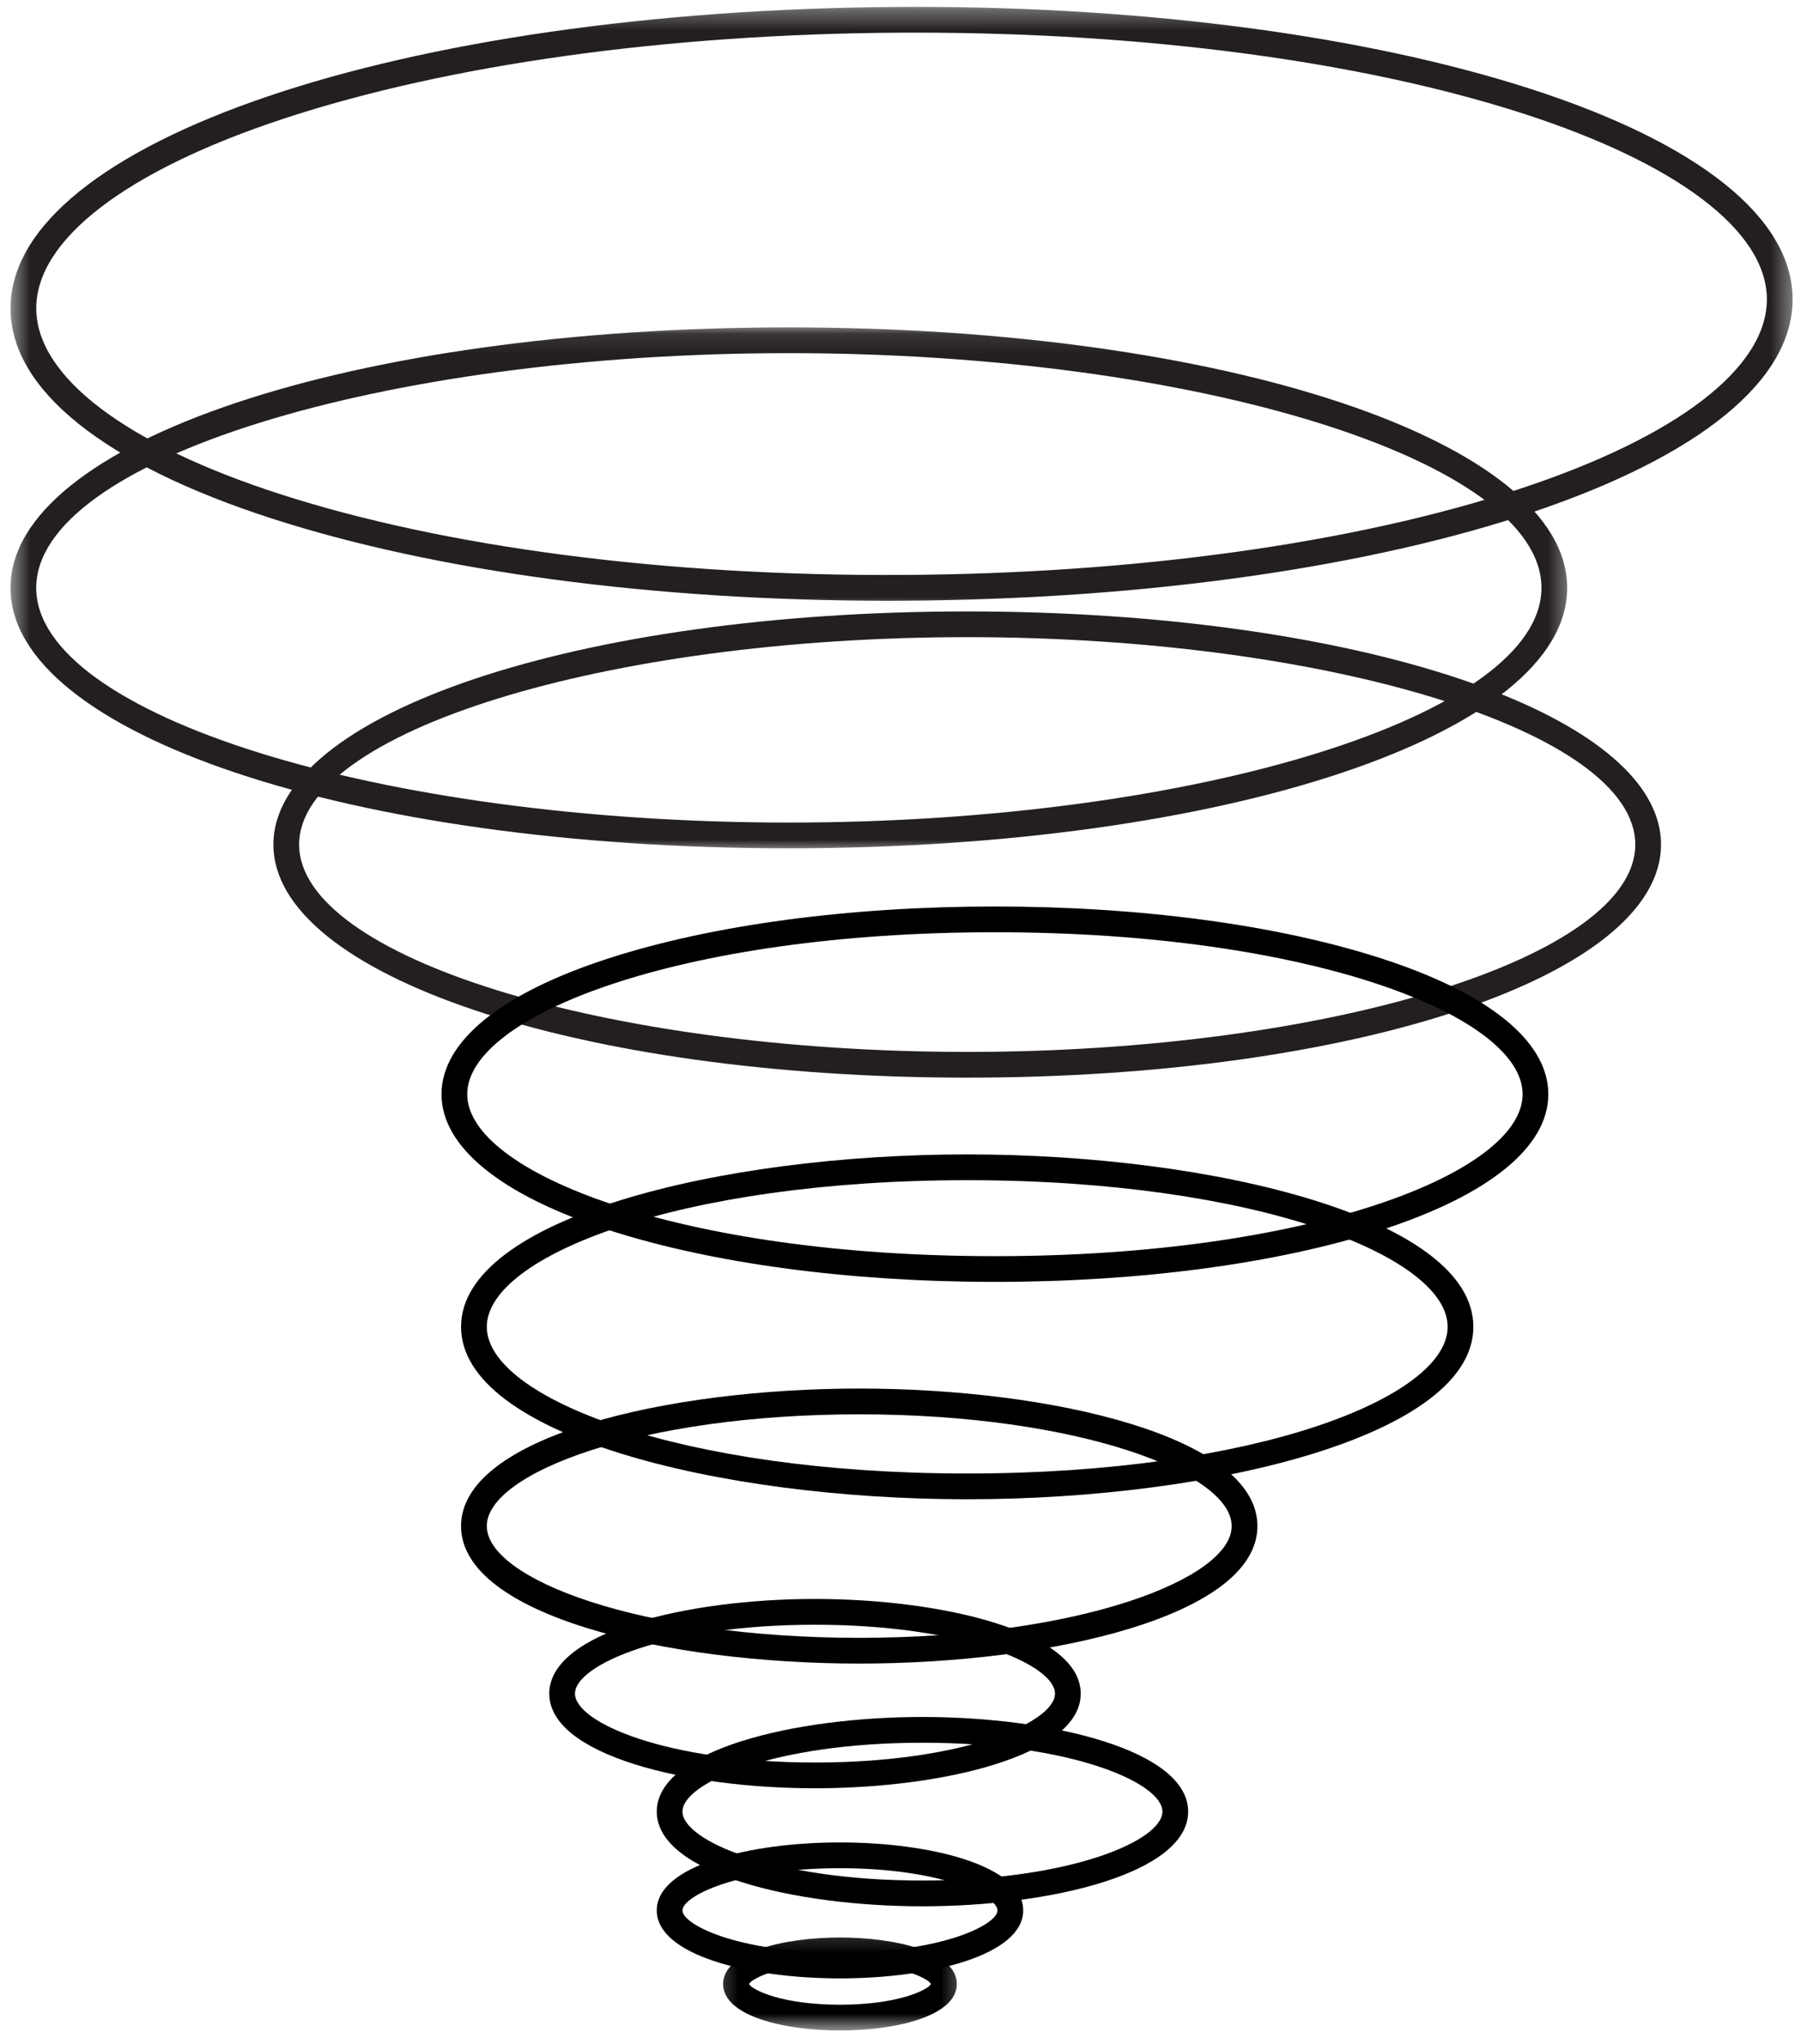
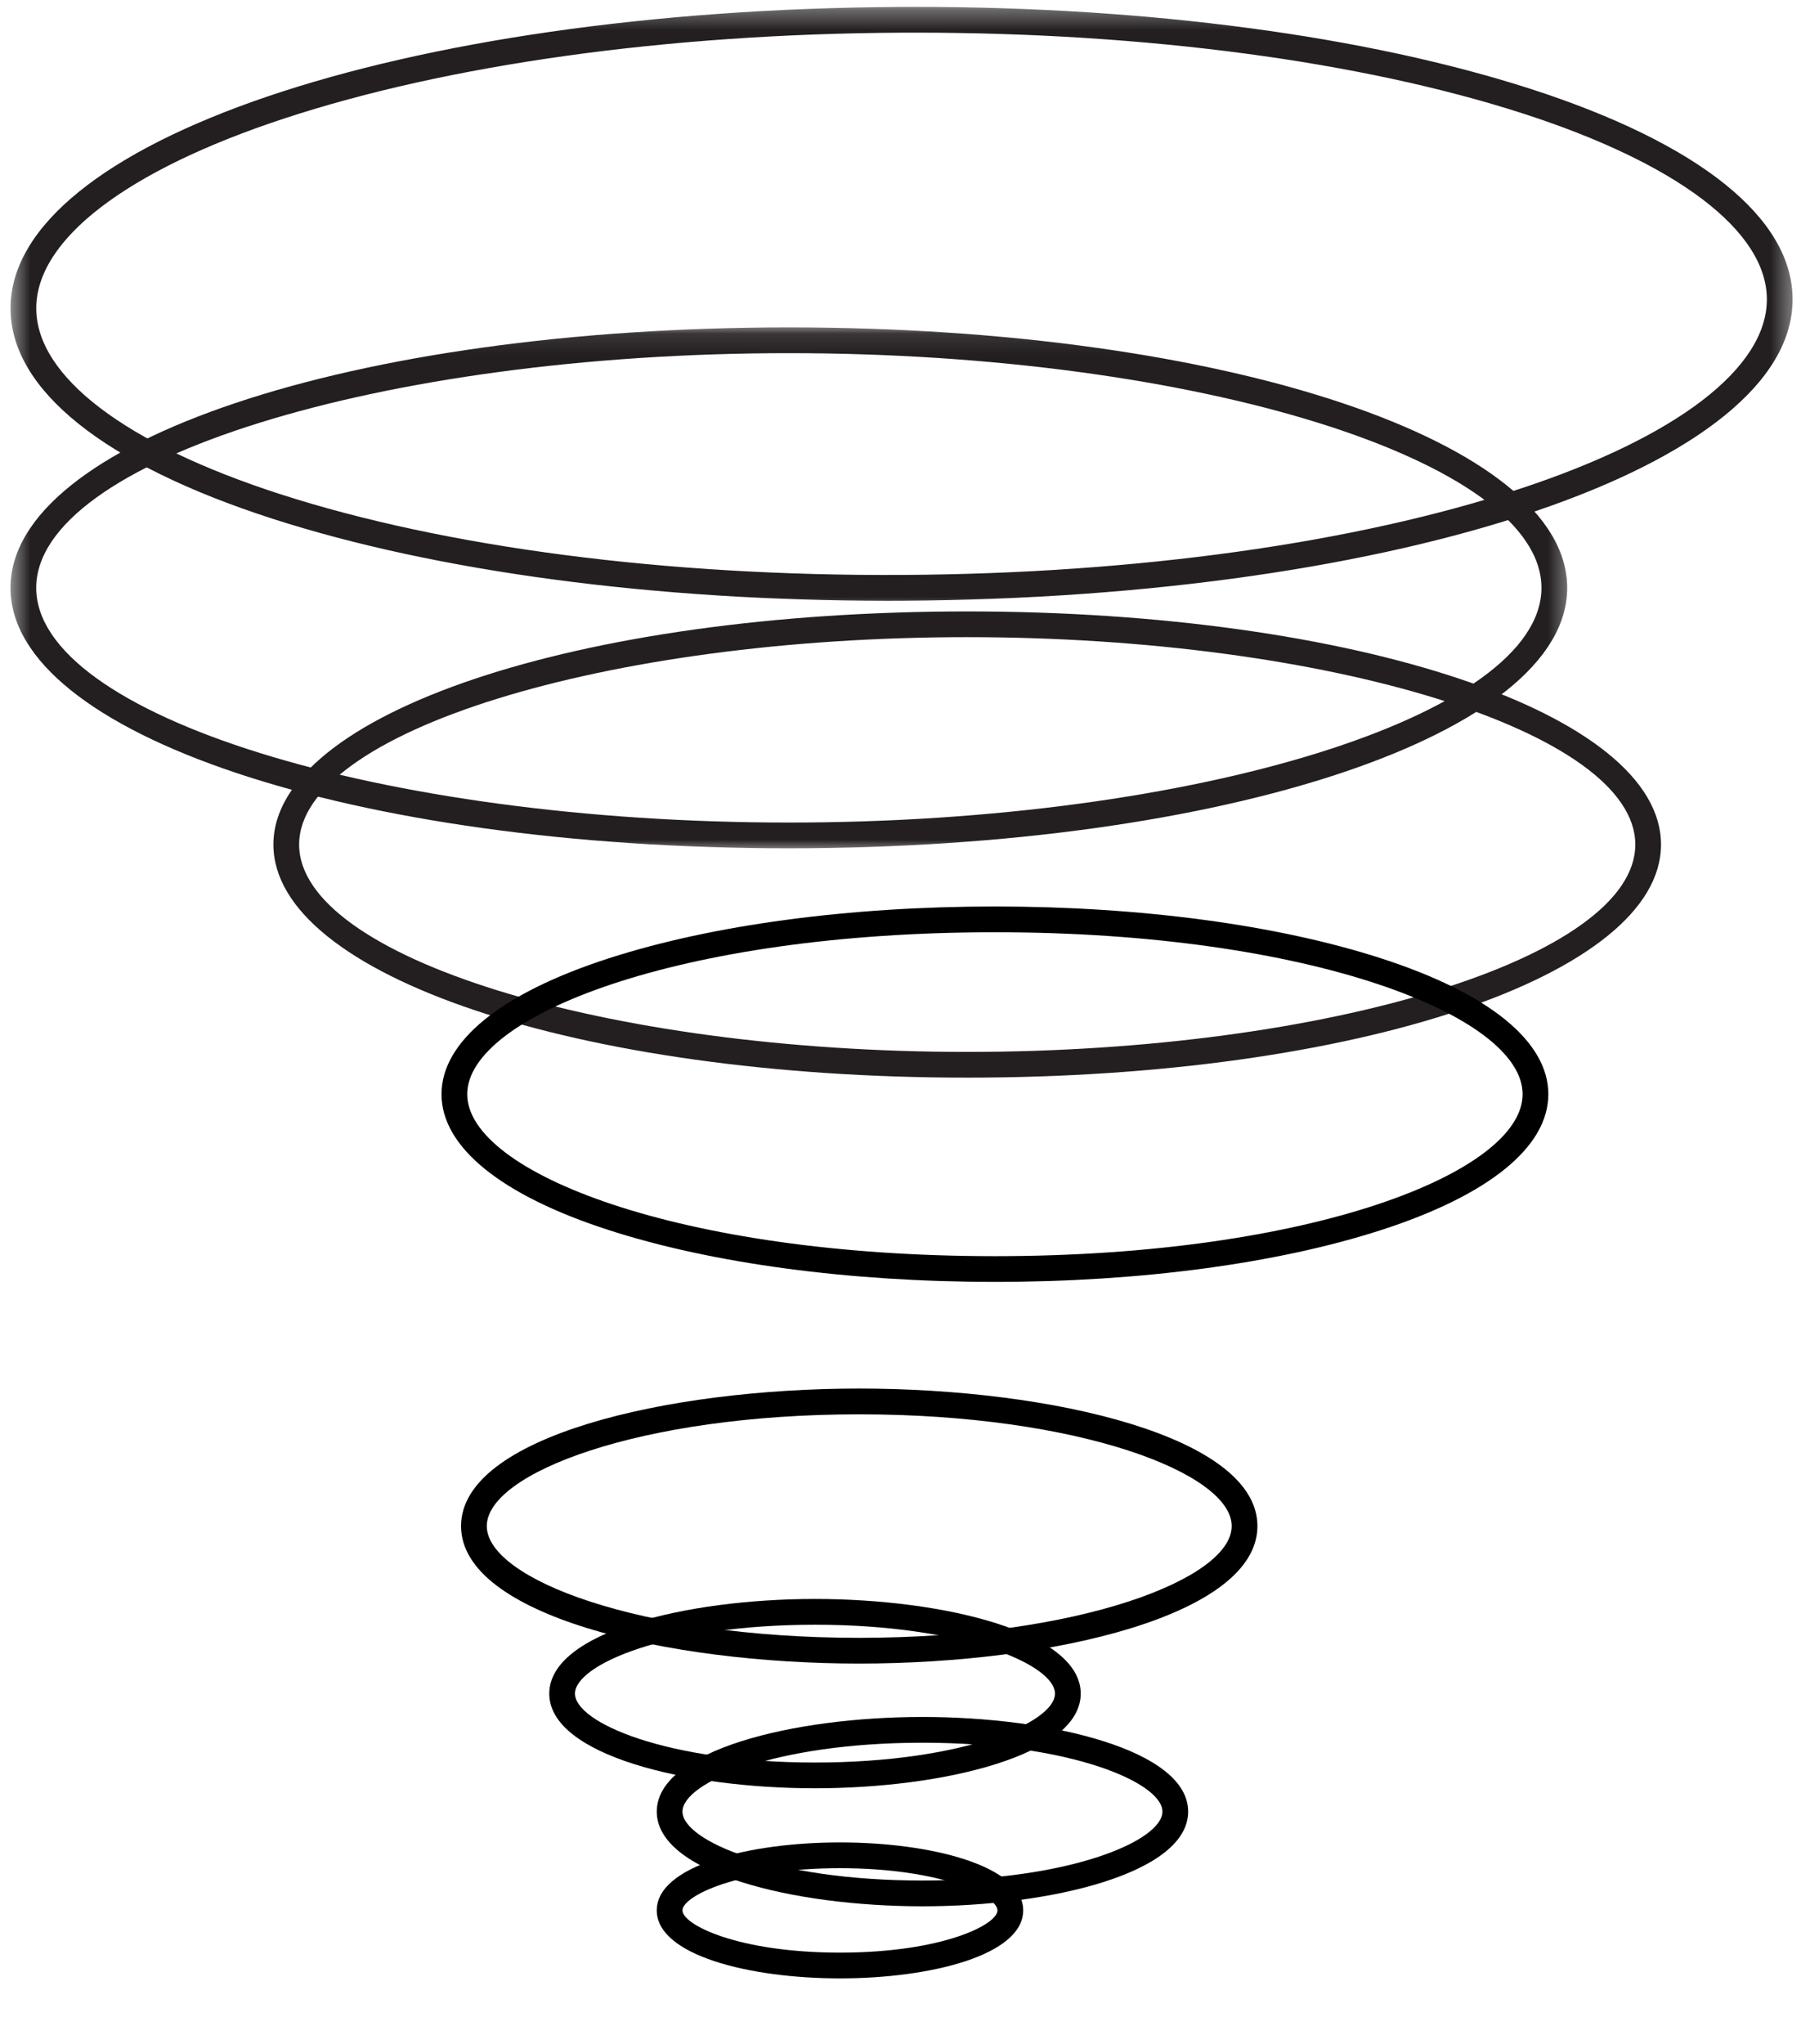
<svg xmlns="http://www.w3.org/2000/svg" width="89" height="101" viewBox="0 0 89 101" fill="none">
  <mask id="mask0_634_4014" style="mask-type:luminance" maskUnits="userSpaceOnUse" x="0" y="0" width="89" height="31">
    <path d="M0.486 0.326H88.621V30.226H0.486V0.326Z" fill="white" />
  </mask>
  <g mask="url(#mask0_634_4014)">
    <path d="M45.242 1.613C44.997 1.613 44.748 1.613 44.501 1.615C32.974 1.677 22.151 3.184 14.027 5.861C6.239 8.426 1.779 11.846 1.792 15.247C1.803 18.606 6.202 21.95 13.855 24.419C22.006 27.05 32.939 28.475 44.602 28.409C56.129 28.347 66.952 26.84 75.078 24.163C82.866 21.601 87.326 18.18 87.313 14.779C87.3 11.418 82.903 8.075 75.25 5.605C67.269 3.032 56.614 1.613 45.242 1.613ZM43.863 29.685C32.36 29.685 21.566 28.244 13.465 25.631C5.134 22.943 0.534 19.255 0.521 15.252C0.488 7.024 19.803 0.476 44.494 0.342C44.743 0.339 44.995 0.339 45.242 0.339C56.742 0.339 67.537 1.78 75.64 4.393C83.972 7.084 88.569 10.769 88.584 14.775C88.615 23 69.3 29.548 44.609 29.683C44.362 29.685 44.11 29.685 43.863 29.685Z" fill="#231F20" />
  </g>
  <mask id="mask1_634_4014" style="mask-type:luminance" maskUnits="userSpaceOnUse" x="0" y="16" width="78" height="27">
    <path d="M0.486 16.102H77.624V42.09H0.486V16.102Z" fill="white" />
  </mask>
  <g mask="url(#mask1_634_4014)">
    <path d="M38.983 17.45C18.823 17.45 1.79 22.759 1.79 29.047C1.79 35.332 18.823 40.644 38.983 40.644C59.141 40.644 76.174 35.332 76.174 29.047C76.174 22.759 59.141 17.45 38.983 17.45ZM38.983 41.916C17.415 41.916 0.519 36.264 0.519 29.047C0.519 21.83 17.415 16.176 38.983 16.176C60.549 16.176 77.445 21.83 77.445 29.047C77.445 36.264 60.549 41.916 38.983 41.916Z" fill="#231F20" />
  </g>
  <path d="M47.795 31.483C29.902 31.483 14.782 36.175 14.782 41.73C14.782 47.282 29.902 51.977 47.795 51.977C65.691 51.977 80.811 47.282 80.811 41.73C80.811 36.175 65.691 31.483 47.795 31.483ZM47.795 53.248C28.571 53.248 13.511 48.19 13.511 41.73C13.511 35.27 28.571 30.212 47.795 30.212C67.022 30.212 82.082 35.27 82.082 41.73C82.082 48.19 67.022 53.248 47.795 53.248Z" fill="#231F20" />
  <path d="M49.166 46.064C33.567 46.064 23.089 50.2 23.089 54.067C23.089 57.931 33.567 62.069 49.166 62.069C64.764 62.069 75.243 57.931 75.243 54.067C75.243 50.2 64.764 46.064 49.166 46.064ZM49.166 63.34C41.967 63.34 35.19 62.431 30.081 60.78C24.753 59.057 21.818 56.673 21.818 54.067C21.818 51.46 24.753 49.075 30.081 47.353C35.19 45.7 41.967 44.791 49.166 44.791C56.365 44.791 63.142 45.7 68.249 47.353C73.579 49.075 76.514 51.46 76.514 54.067C76.514 56.673 73.579 59.057 68.249 60.78C63.142 62.431 56.365 63.34 49.166 63.34Z" fill="black" />
-   <path d="M47.795 58.315C33.594 58.315 24.056 62.062 24.056 65.56C24.056 69.06 33.594 72.808 47.795 72.808C61.997 72.808 71.538 69.06 71.538 65.56C71.538 62.062 61.997 58.315 47.795 58.315ZM47.795 74.081C35.501 74.081 22.784 70.894 22.784 65.56C22.784 60.228 35.501 57.041 47.795 57.041C60.093 57.041 72.809 60.228 72.809 65.56C72.809 70.894 60.093 74.081 47.795 74.081Z" fill="black" />
  <path d="M42.461 69.884C31.614 69.884 24.056 72.793 24.056 75.406C24.056 78.017 31.614 80.928 42.461 80.928C53.308 80.928 60.867 78.017 60.867 75.406C60.867 72.793 53.308 69.884 42.461 69.884ZM42.461 82.199C32.923 82.199 22.784 79.818 22.784 75.406C22.784 70.992 32.923 68.611 42.461 68.611C52 68.611 62.138 70.992 62.138 75.406C62.138 79.818 52 82.199 42.461 82.199Z" fill="black" />
  <path d="M40.272 80.281C32.925 80.281 28.414 82.263 28.414 83.684C28.414 85.107 32.925 87.089 40.272 87.089C47.621 87.089 52.134 85.107 52.134 83.684C52.134 82.263 47.621 80.281 40.272 80.281ZM40.272 88.362C33.907 88.362 27.143 86.723 27.143 83.684C27.143 80.647 33.907 79.007 40.272 79.007C46.639 79.007 53.406 80.647 53.406 83.684C53.406 86.723 46.639 88.362 40.272 88.362Z" fill="black" />
  <path d="M45.586 86.111C38.237 86.111 33.726 88.093 33.726 89.514C33.726 90.938 38.237 92.92 45.586 92.92C52.933 92.92 57.444 90.938 57.444 89.514C57.444 88.093 52.933 86.111 45.586 86.111ZM45.586 94.193C39.219 94.193 32.455 92.553 32.455 89.514C32.455 86.478 39.219 84.838 45.586 84.838C51.951 84.838 58.715 86.478 58.715 89.514C58.715 92.553 51.951 94.193 45.586 94.193Z" fill="black" />
  <path d="M41.51 92.311C36.474 92.311 33.726 93.688 33.726 94.396C33.726 95.105 36.474 96.482 41.51 96.482C46.544 96.482 49.292 95.105 49.292 94.396C49.292 93.688 46.544 92.311 41.51 92.311ZM41.51 97.755C37.01 97.755 32.455 96.601 32.455 94.396C32.455 92.191 37.01 91.037 41.51 91.037C46.008 91.037 50.563 92.191 50.563 94.396C50.563 96.601 46.008 97.755 41.51 97.755Z" fill="black" />
  <mask id="mask2_634_4014" style="mask-type:luminance" maskUnits="userSpaceOnUse" x="35" y="95" width="13" height="6">
    <path d="M35.251 95.197H47.681V100.326H35.251V95.197Z" fill="white" />
  </mask>
  <g mask="url(#mask2_634_4014)">
-     <path d="M37.012 98.033C37.185 98.342 38.681 99.057 41.51 99.057C44.337 99.057 45.836 98.342 46.006 98.033C45.836 97.722 44.337 97.007 41.51 97.007C38.681 97.007 37.185 97.722 37.012 98.033ZM41.51 100.331C38.727 100.331 35.735 99.611 35.735 98.033C35.735 96.453 38.727 95.736 41.51 95.736C44.289 95.736 47.283 96.453 47.283 98.033C47.283 99.611 44.289 100.331 41.51 100.331Z" fill="black" />
-   </g>
+     </g>
</svg>